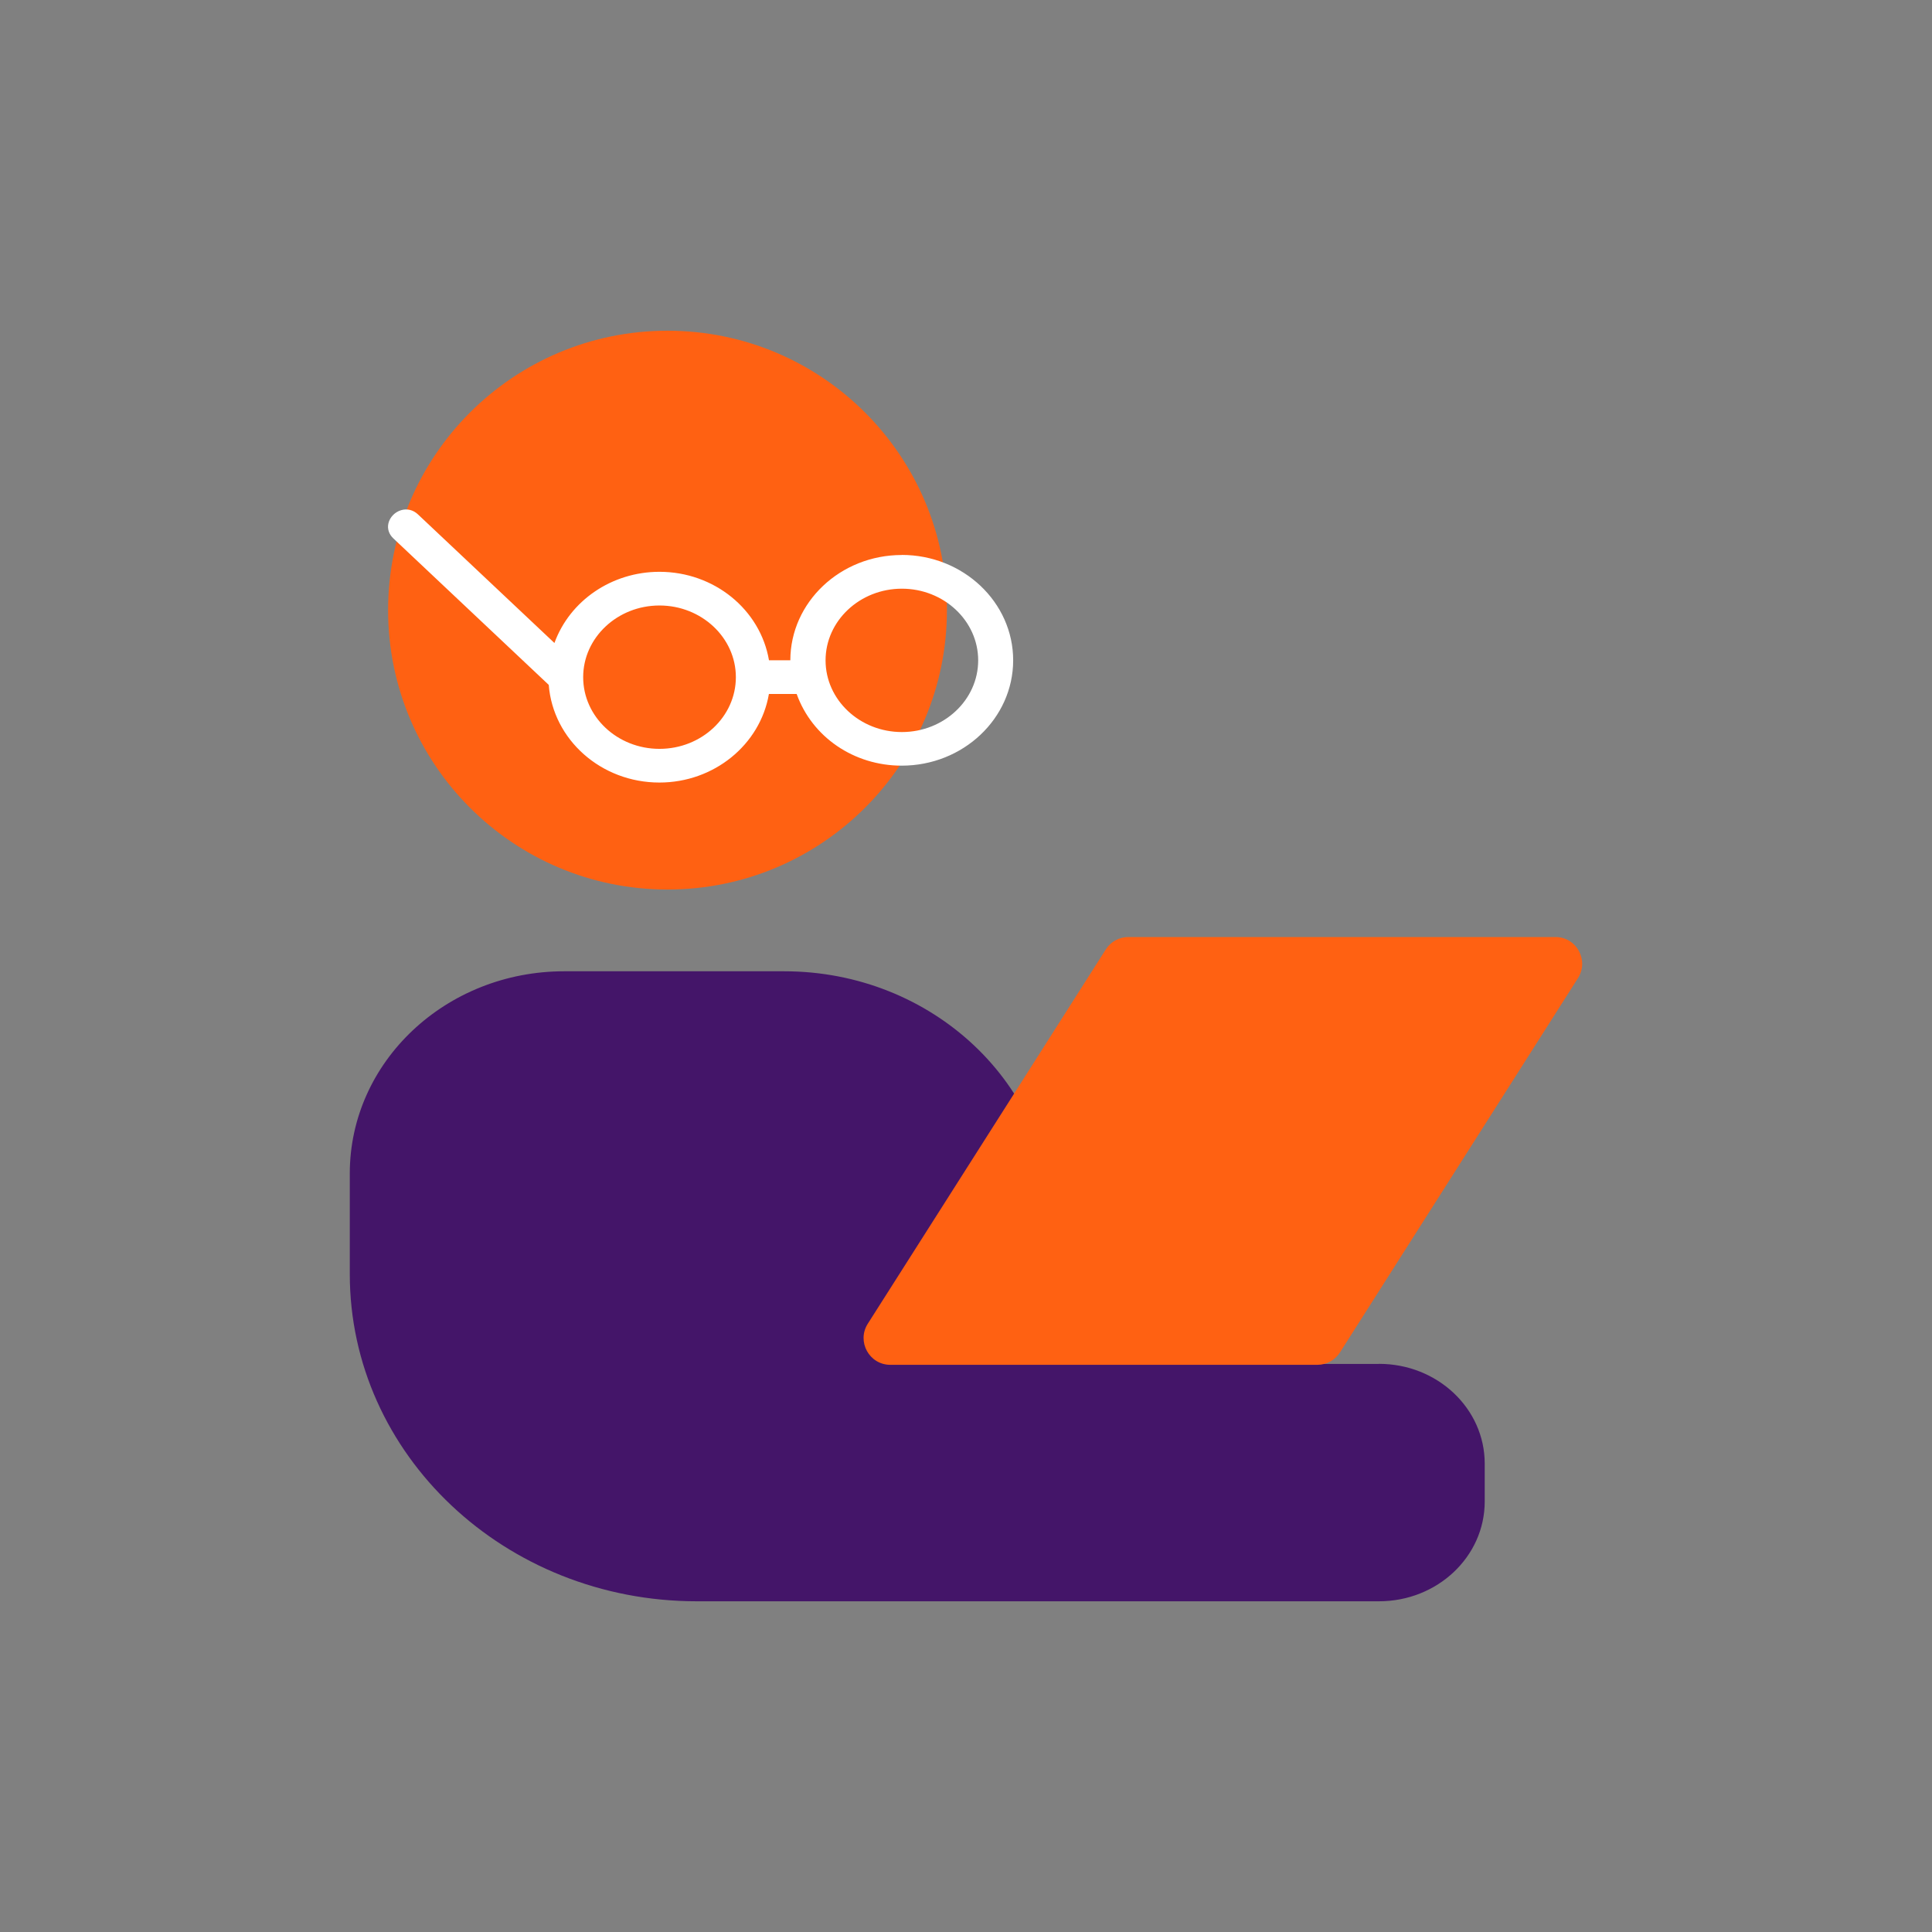
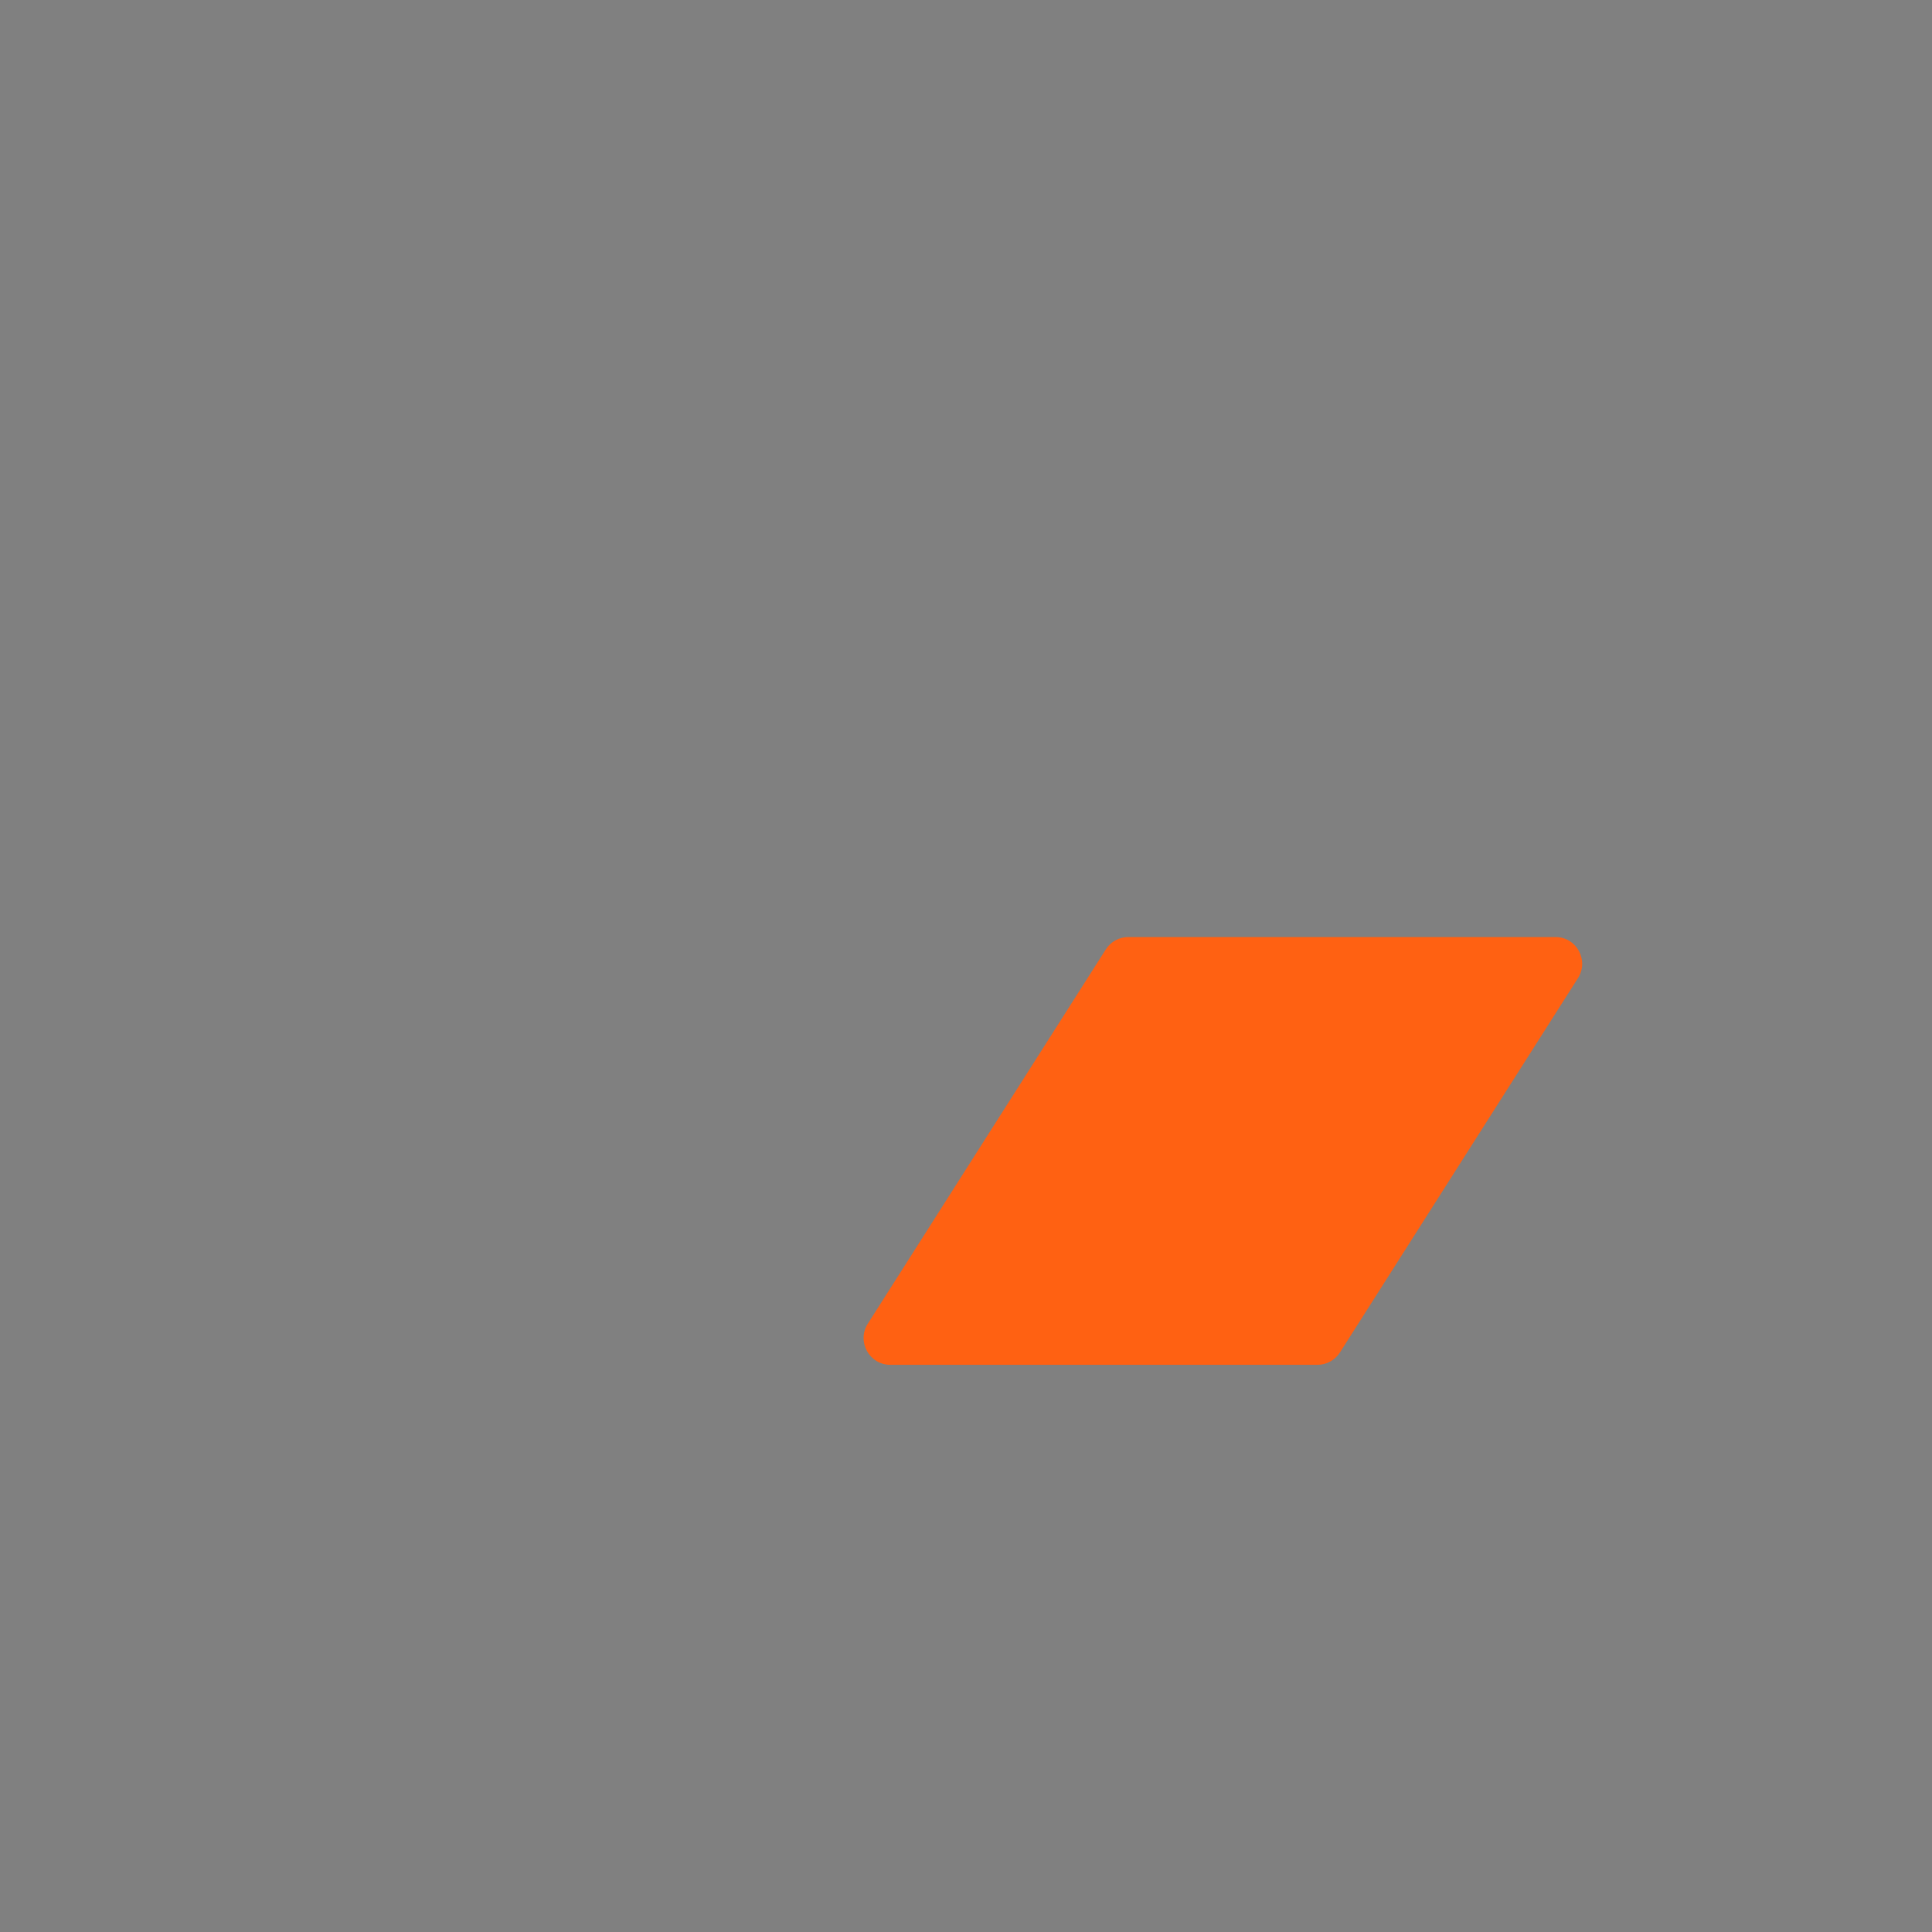
<svg xmlns="http://www.w3.org/2000/svg" id="Artwork" viewBox="0 0 238 238">
  <rect x="0" y="0" width="238" height="238" fill="#808080" stroke="none" />
  <defs>
    <style>.cls-1{fill:#ff6112;}.cls-2{fill:#441569;}.cls-3{fill:#fff;}</style>
  </defs>
-   <circle class="cls-1" cx="82.23" cy="75.16" r="34.42" />
-   <path class="cls-3" d="M111.09,68.37c-7.57,0-13.72,5.82-13.73,12.97h-2.63c-1.07-6.26-6.76-10.9-13.49-10.9-5.88,0-11.05,3.56-12.94,8.77l-16.82-15.85c-.57-.54-1.32-.73-2.07-.51-.77.23-1.38.86-1.56,1.61-.16.67.06,1.35.6,1.86l19.15,18.05c.53,6.76,6.46,12.03,13.63,12.03,6.72,0,12.42-4.65,13.49-10.91h3.42c1.9,5.3,7.04,8.83,12.94,8.83,7.57,0,13.73-5.82,13.73-12.98s-6.16-12.98-13.73-12.98ZM120.5,81.35c0,4.87-4.22,8.83-9.4,8.83s-9.4-3.96-9.4-8.83,4.22-8.83,9.4-8.83,9.4,3.96,9.4,8.83ZM90.65,83.42c0,4.87-4.22,8.83-9.41,8.83s-9.4-3.96-9.4-8.83,4.22-8.83,9.4-8.83,9.41,3.96,9.41,8.83Z" />
-   <path class="cls-2" d="M169.87,168.02h-40.1s-.06,0-.09,0v-17.18c0-17.23-14.81-31.19-33.08-31.19h-27.09c-14.59,0-26.42,11.15-26.42,24.91v12.39c0,22.26,19.14,40.31,42.75,40.31h43.84s.06,0,.09,0h40.1c7.2,0,13.03-5.5,13.03-12.29v-4.67c0-6.79-5.83-12.29-13.03-12.29Z" />
  <path class="cls-1" d="M162.29,168.13h-52.61c-2.6,0-4.17-2.87-2.78-5.06l29.32-46.11c.6-.95,1.65-1.53,2.78-1.53h52.61c2.6,0,4.17,2.87,2.78,5.06l-29.32,46.11c-.6.95-1.65,1.53-2.78,1.53Z" />
</svg>